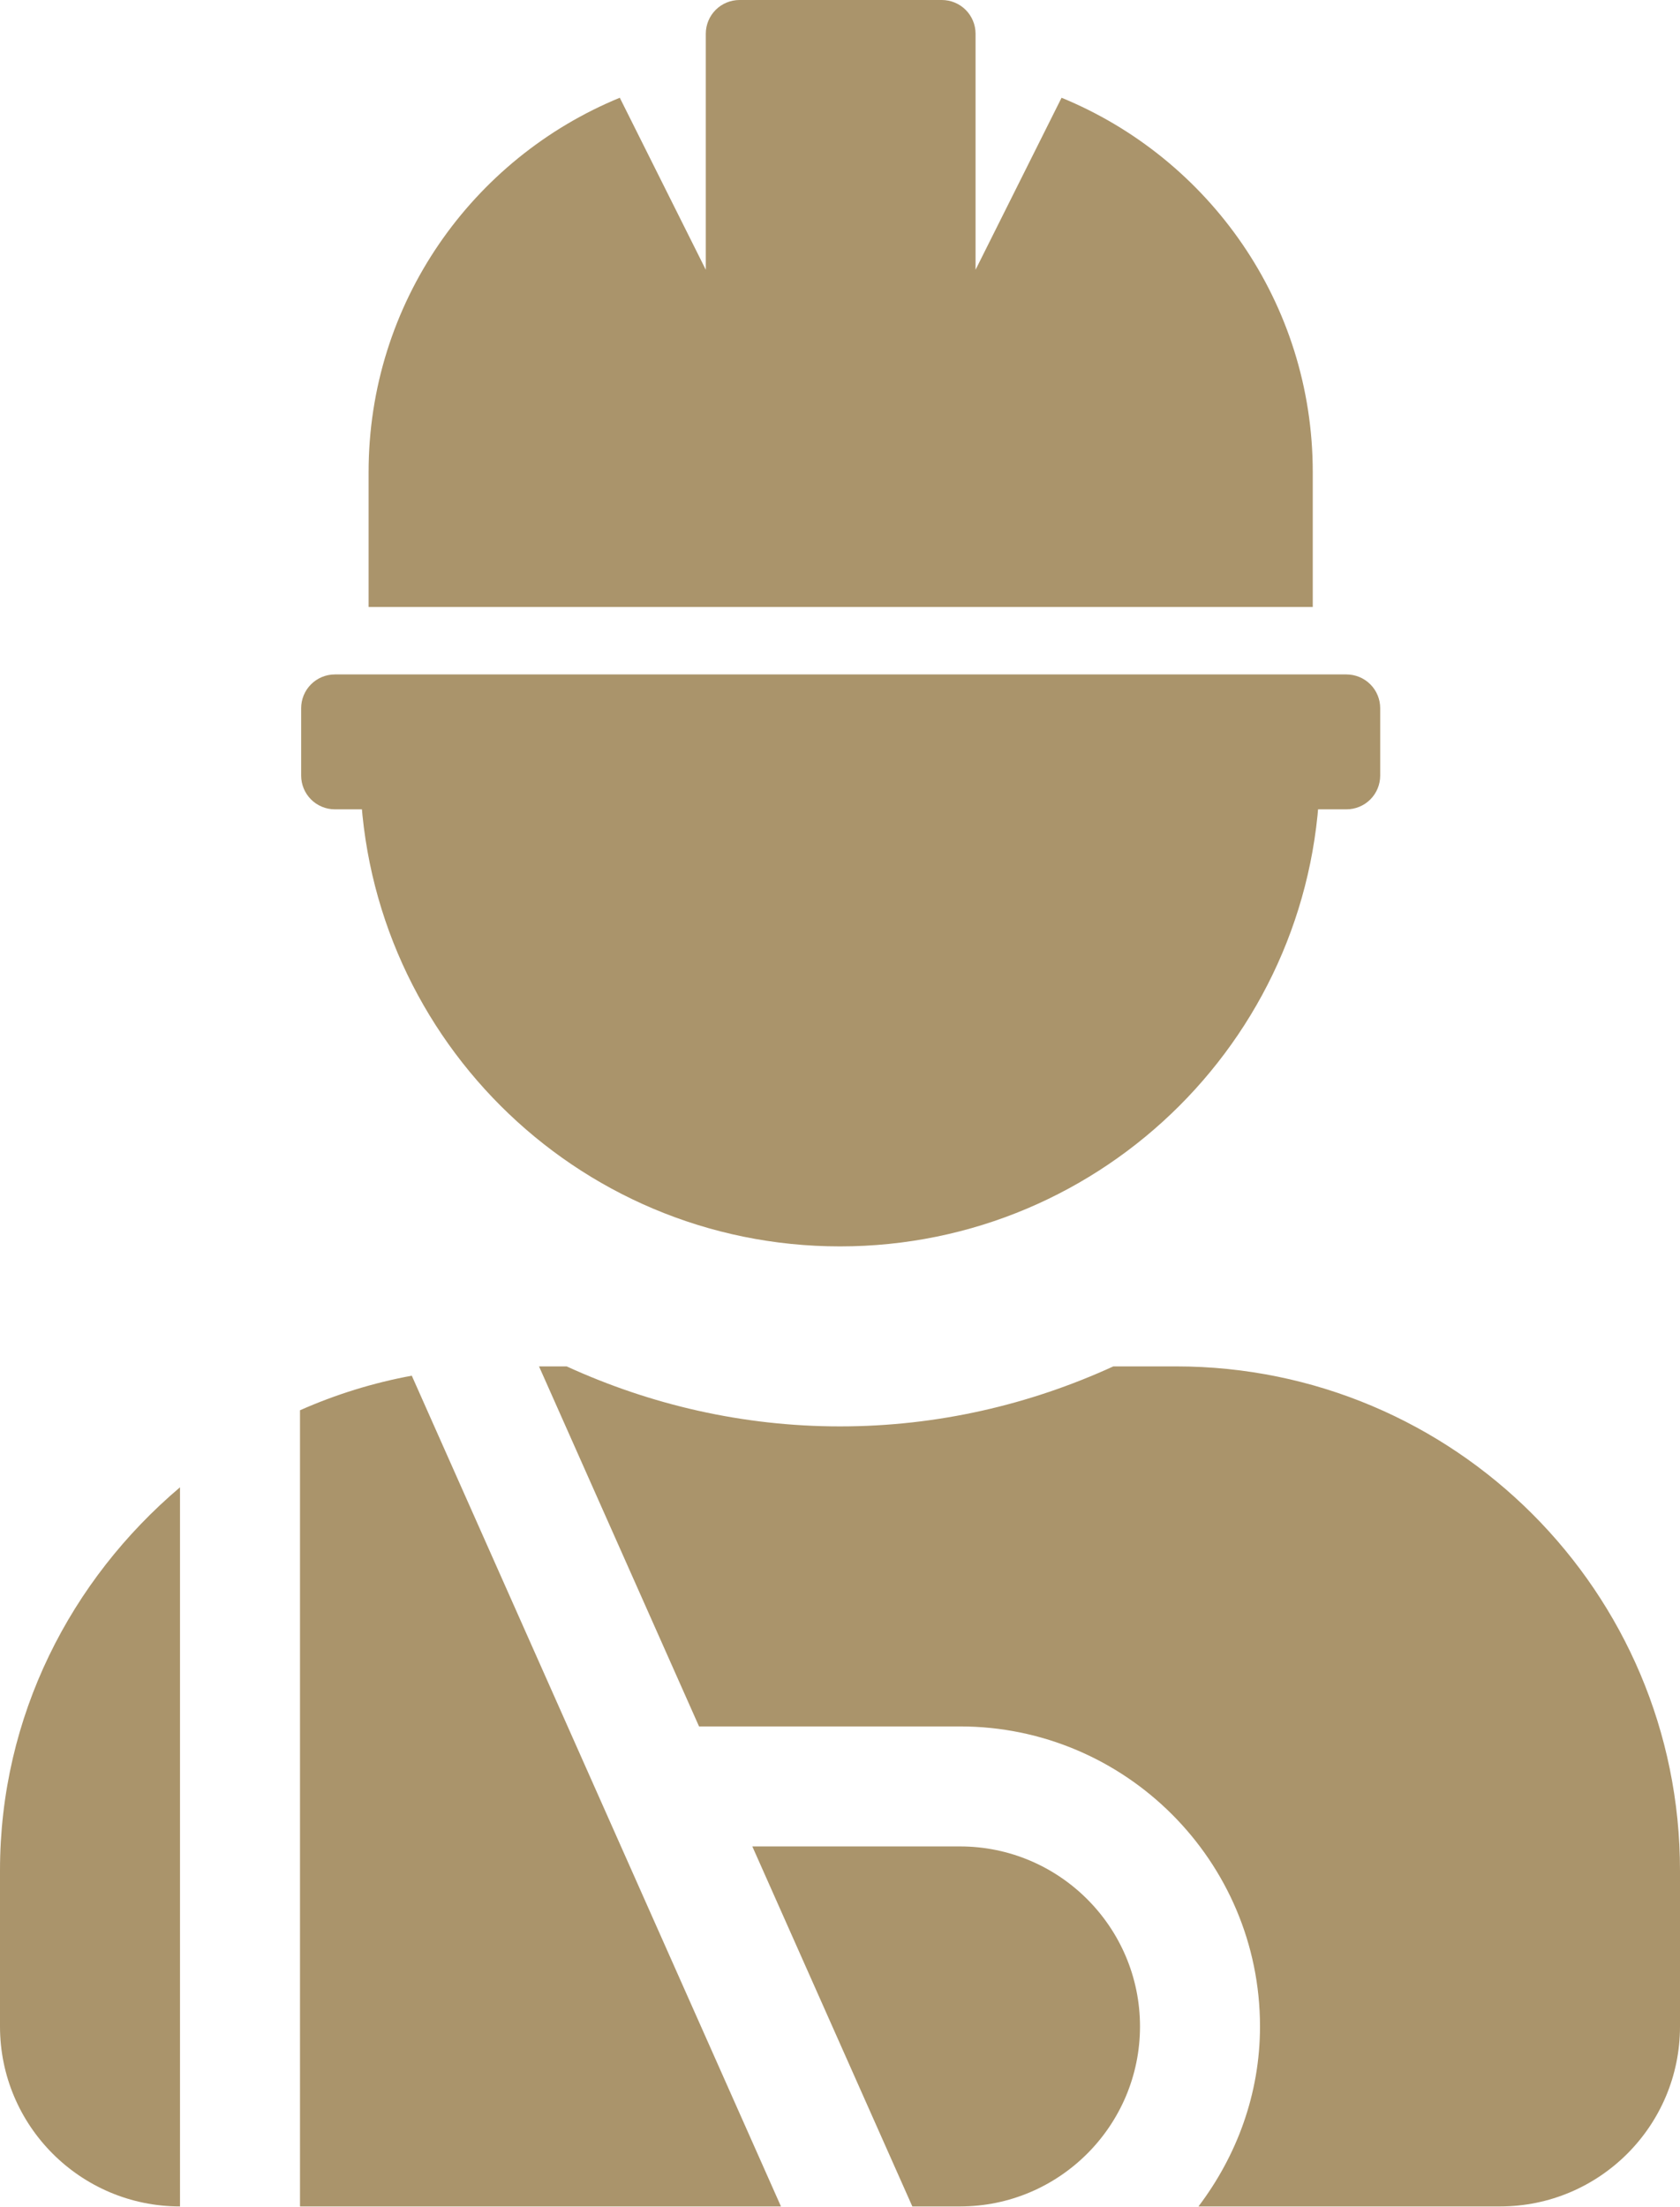
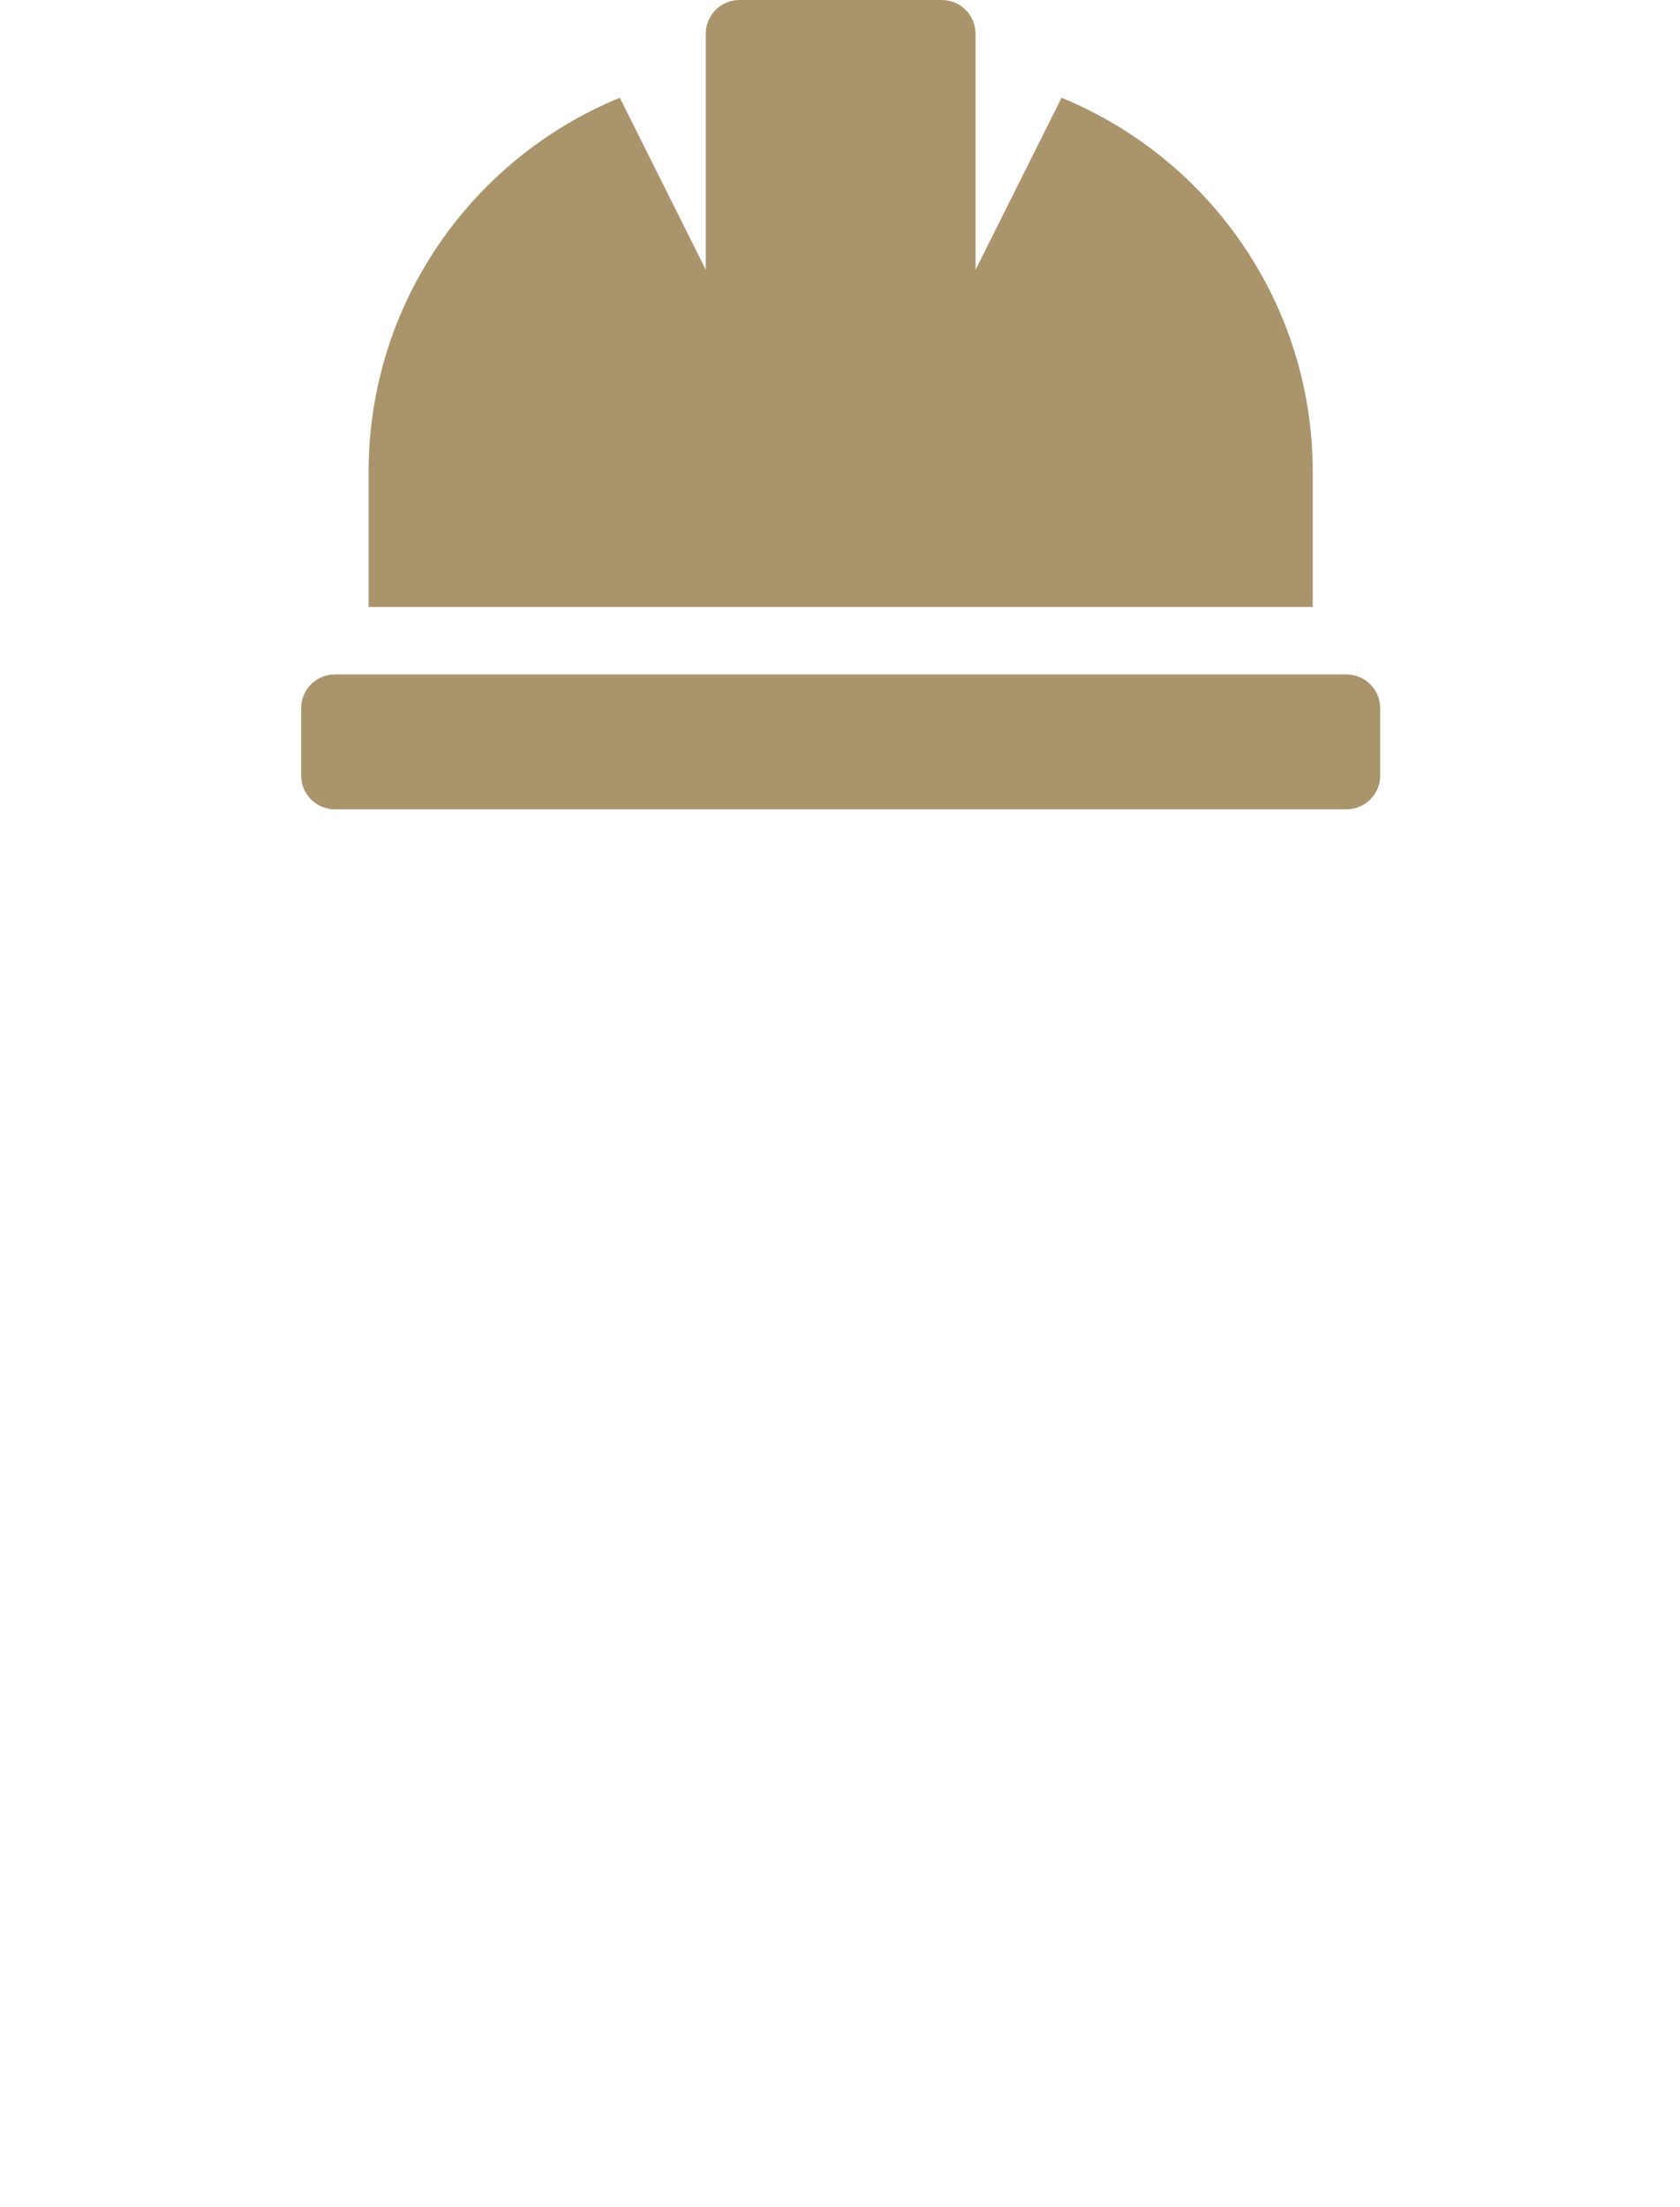
<svg xmlns="http://www.w3.org/2000/svg" fill="none" viewBox="0 0 1244 1634" height="1634" width="1244">
-   <path fill="#AA946B" d="M770.197 245.266C724.963 224.412 675.064 212 622 212C472.914 212 345.71 303.995 292.923 434.143H518.37L770.197 245.266ZM951.077 434.143C929.14 380.079 893.681 333.623 849.752 296.636L666.401 434.143H951.077ZM622 922.857C818.291 922.857 977.429 763.72 977.429 567.429C977.429 552.212 974.791 537.717 972.958 523H271.042C269.182 537.717 266.571 552.212 266.571 567.429C266.571 763.72 425.709 922.857 622 922.857ZM222.143 1044.2V1633.71H578.293L304.919 1018.6C276.417 1023.85 248.633 1032.45 222.143 1044.2ZM0 1500.43C0 1574.04 59.673 1633.71 133.286 1633.71V1101.24C52.426 1169.69 0 1270.68 0 1384.91V1500.43ZM710.857 1367.14H557.079L675.564 1633.71H710.857C784.359 1633.71 844.143 1573.93 844.143 1500.43C844.143 1426.93 784.359 1367.14 710.857 1367.14ZM870.8 1011.71H824.4C762.644 1039.98 694.224 1056.14 622 1056.14C549.776 1056.14 481.356 1039.98 419.6 1011.71H399.135L517.621 1278.29H710.857C833.341 1278.29 933 1377.94 933 1500.43C933 1550.63 915.617 1596.48 887.433 1633.71H1110.71C1184.33 1633.71 1244 1574.04 1244 1500.43V1384.91C1244 1178.79 1076.92 1011.71 870.8 1011.71Z" />
  <path fill="#AA946B" d="M972.062 349.562C972.062 224.329 895.159 117.166 786.061 72.378L722.375 199.75V24.969C722.375 18.347 719.744 11.996 715.062 7.313C710.379 2.631 704.028 0 697.406 0H547.594C540.972 0 534.621 2.631 529.938 7.313C525.256 11.996 522.625 18.347 522.625 24.969V199.75L458.939 72.378C349.841 117.166 272.938 224.329 272.938 349.562V449.438H972.062V349.562ZM997.031 499.375H247.969C241.347 499.375 234.996 502.006 230.313 506.688C225.631 511.371 223 517.722 223 524.344V574.281C223 580.903 225.631 587.254 230.313 591.937C234.996 596.619 241.347 599.25 247.969 599.25H997.031C1003.65 599.25 1010 596.619 1014.69 591.937C1019.37 587.254 1022 580.903 1022 574.281V524.344C1022 517.722 1019.37 511.371 1014.69 506.688C1010 502.006 1003.65 499.375 997.031 499.375Z" />
</svg>